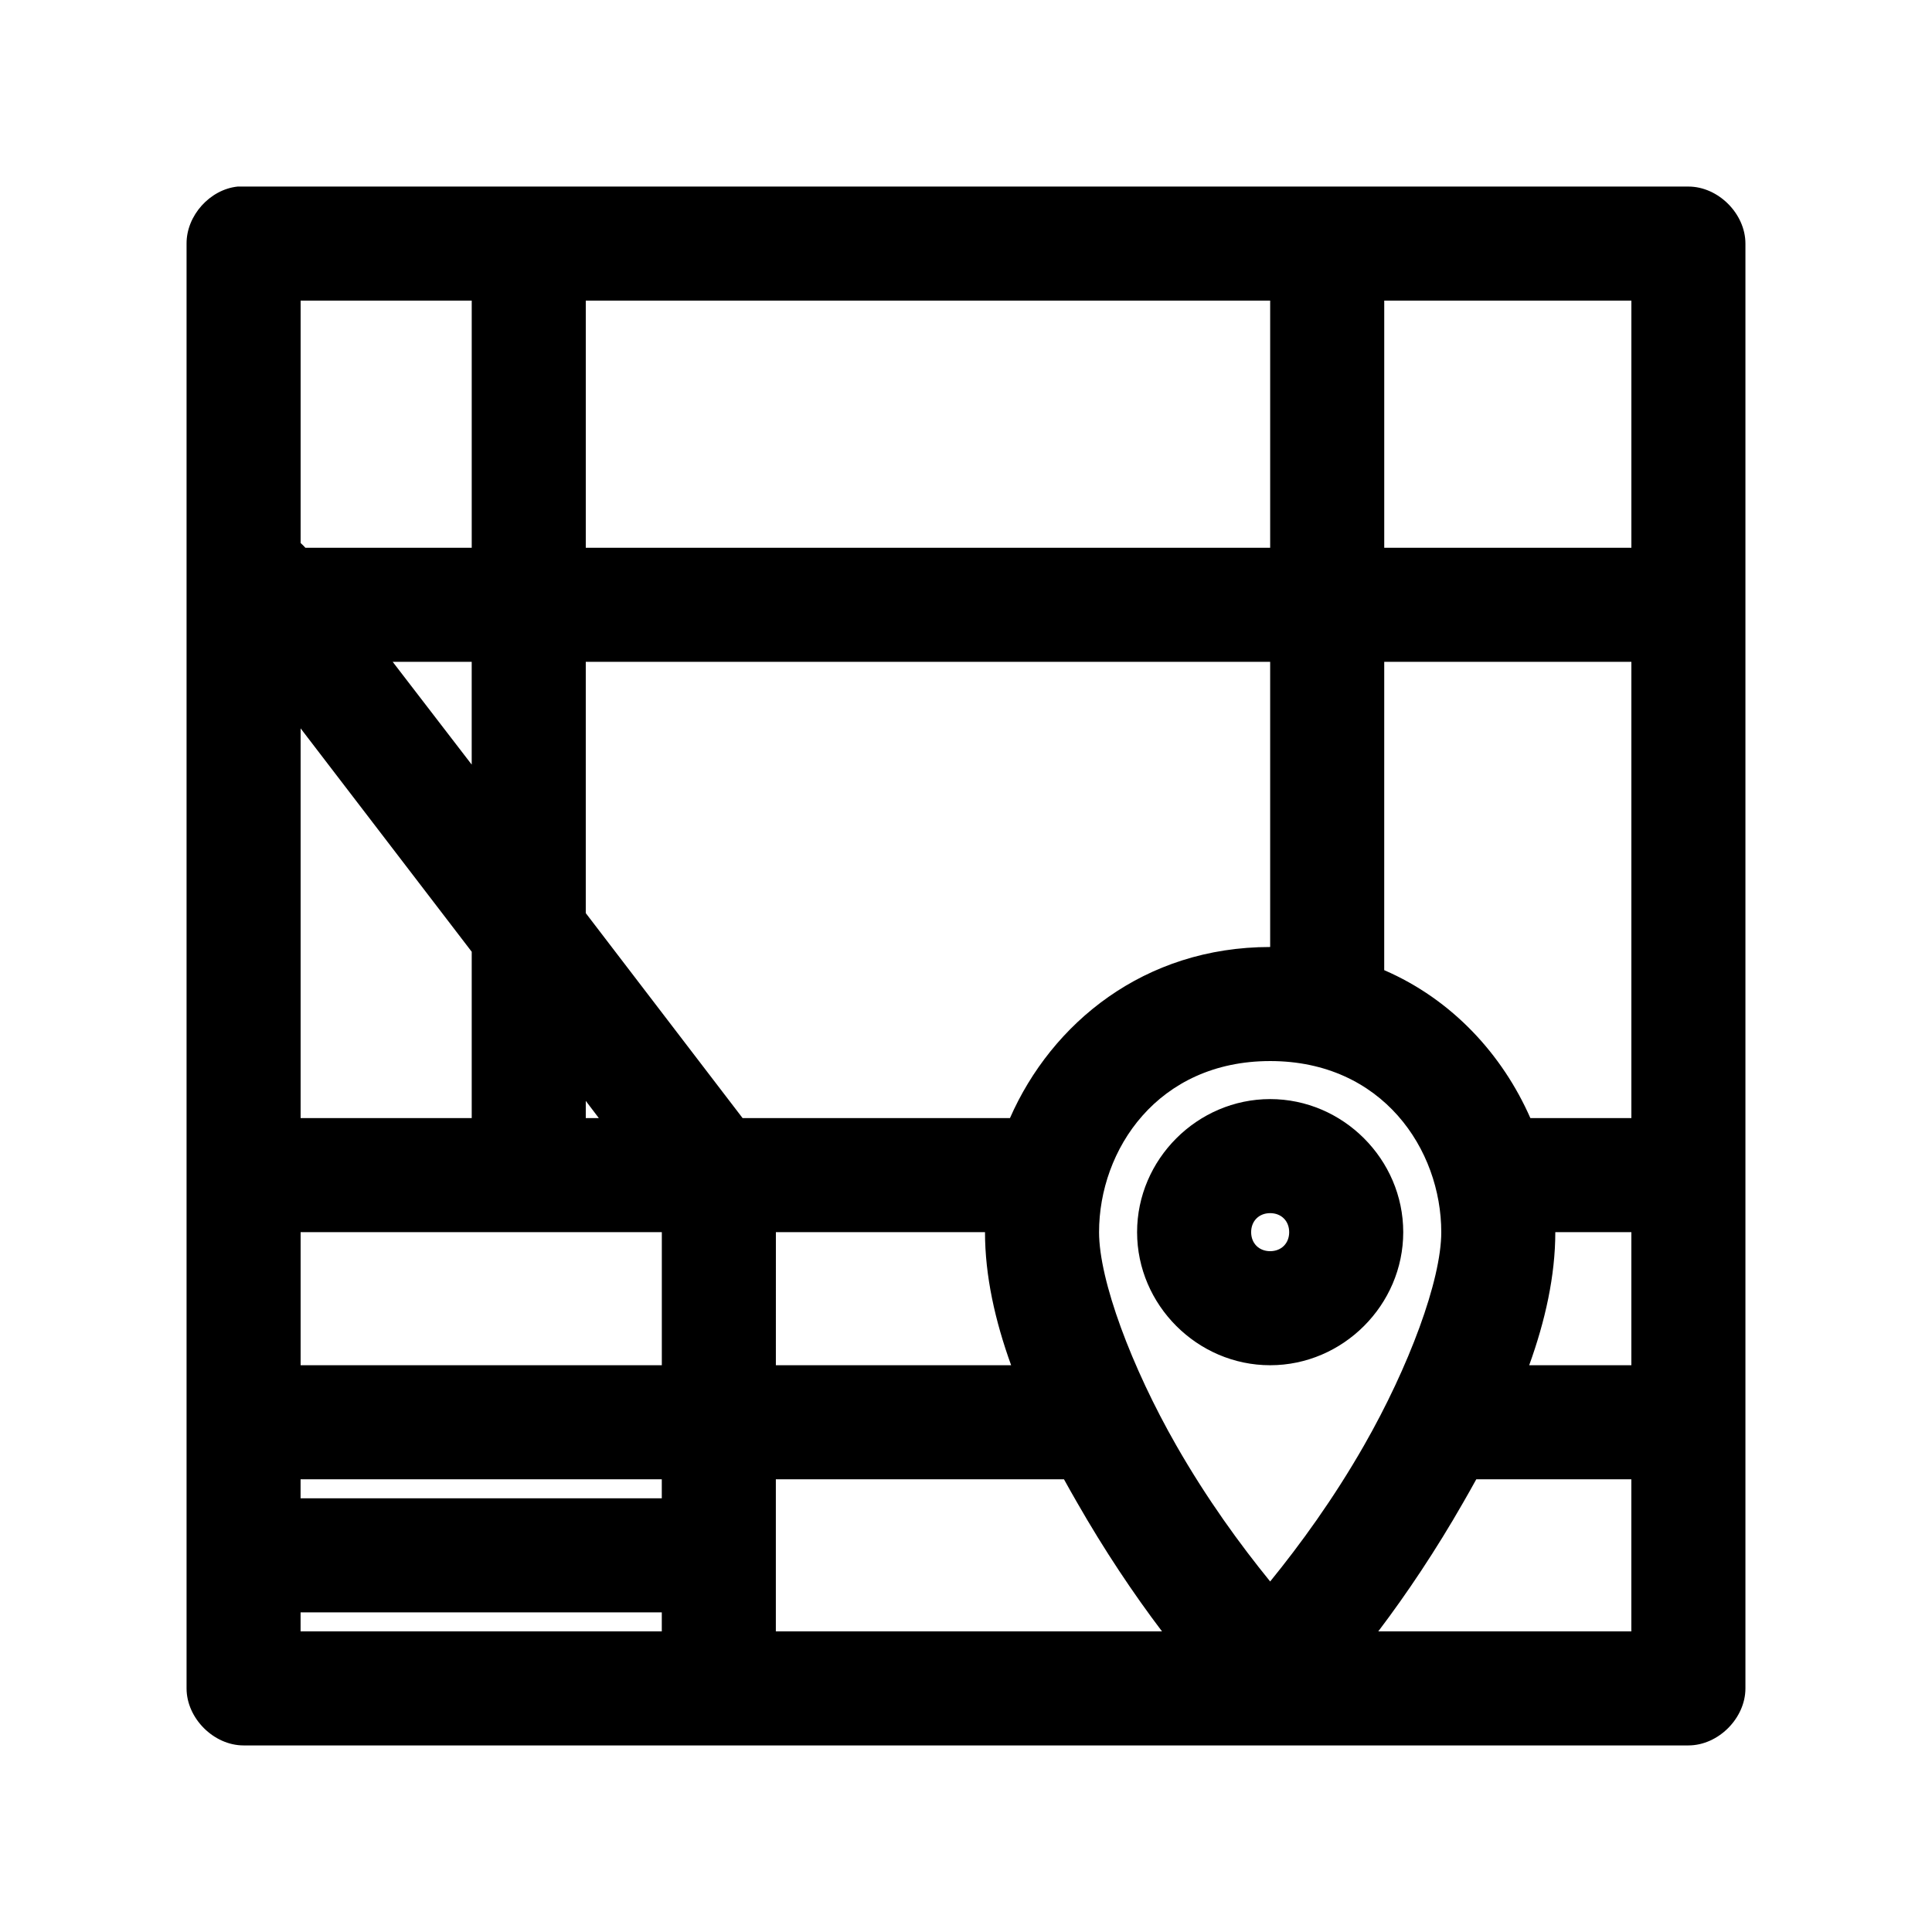
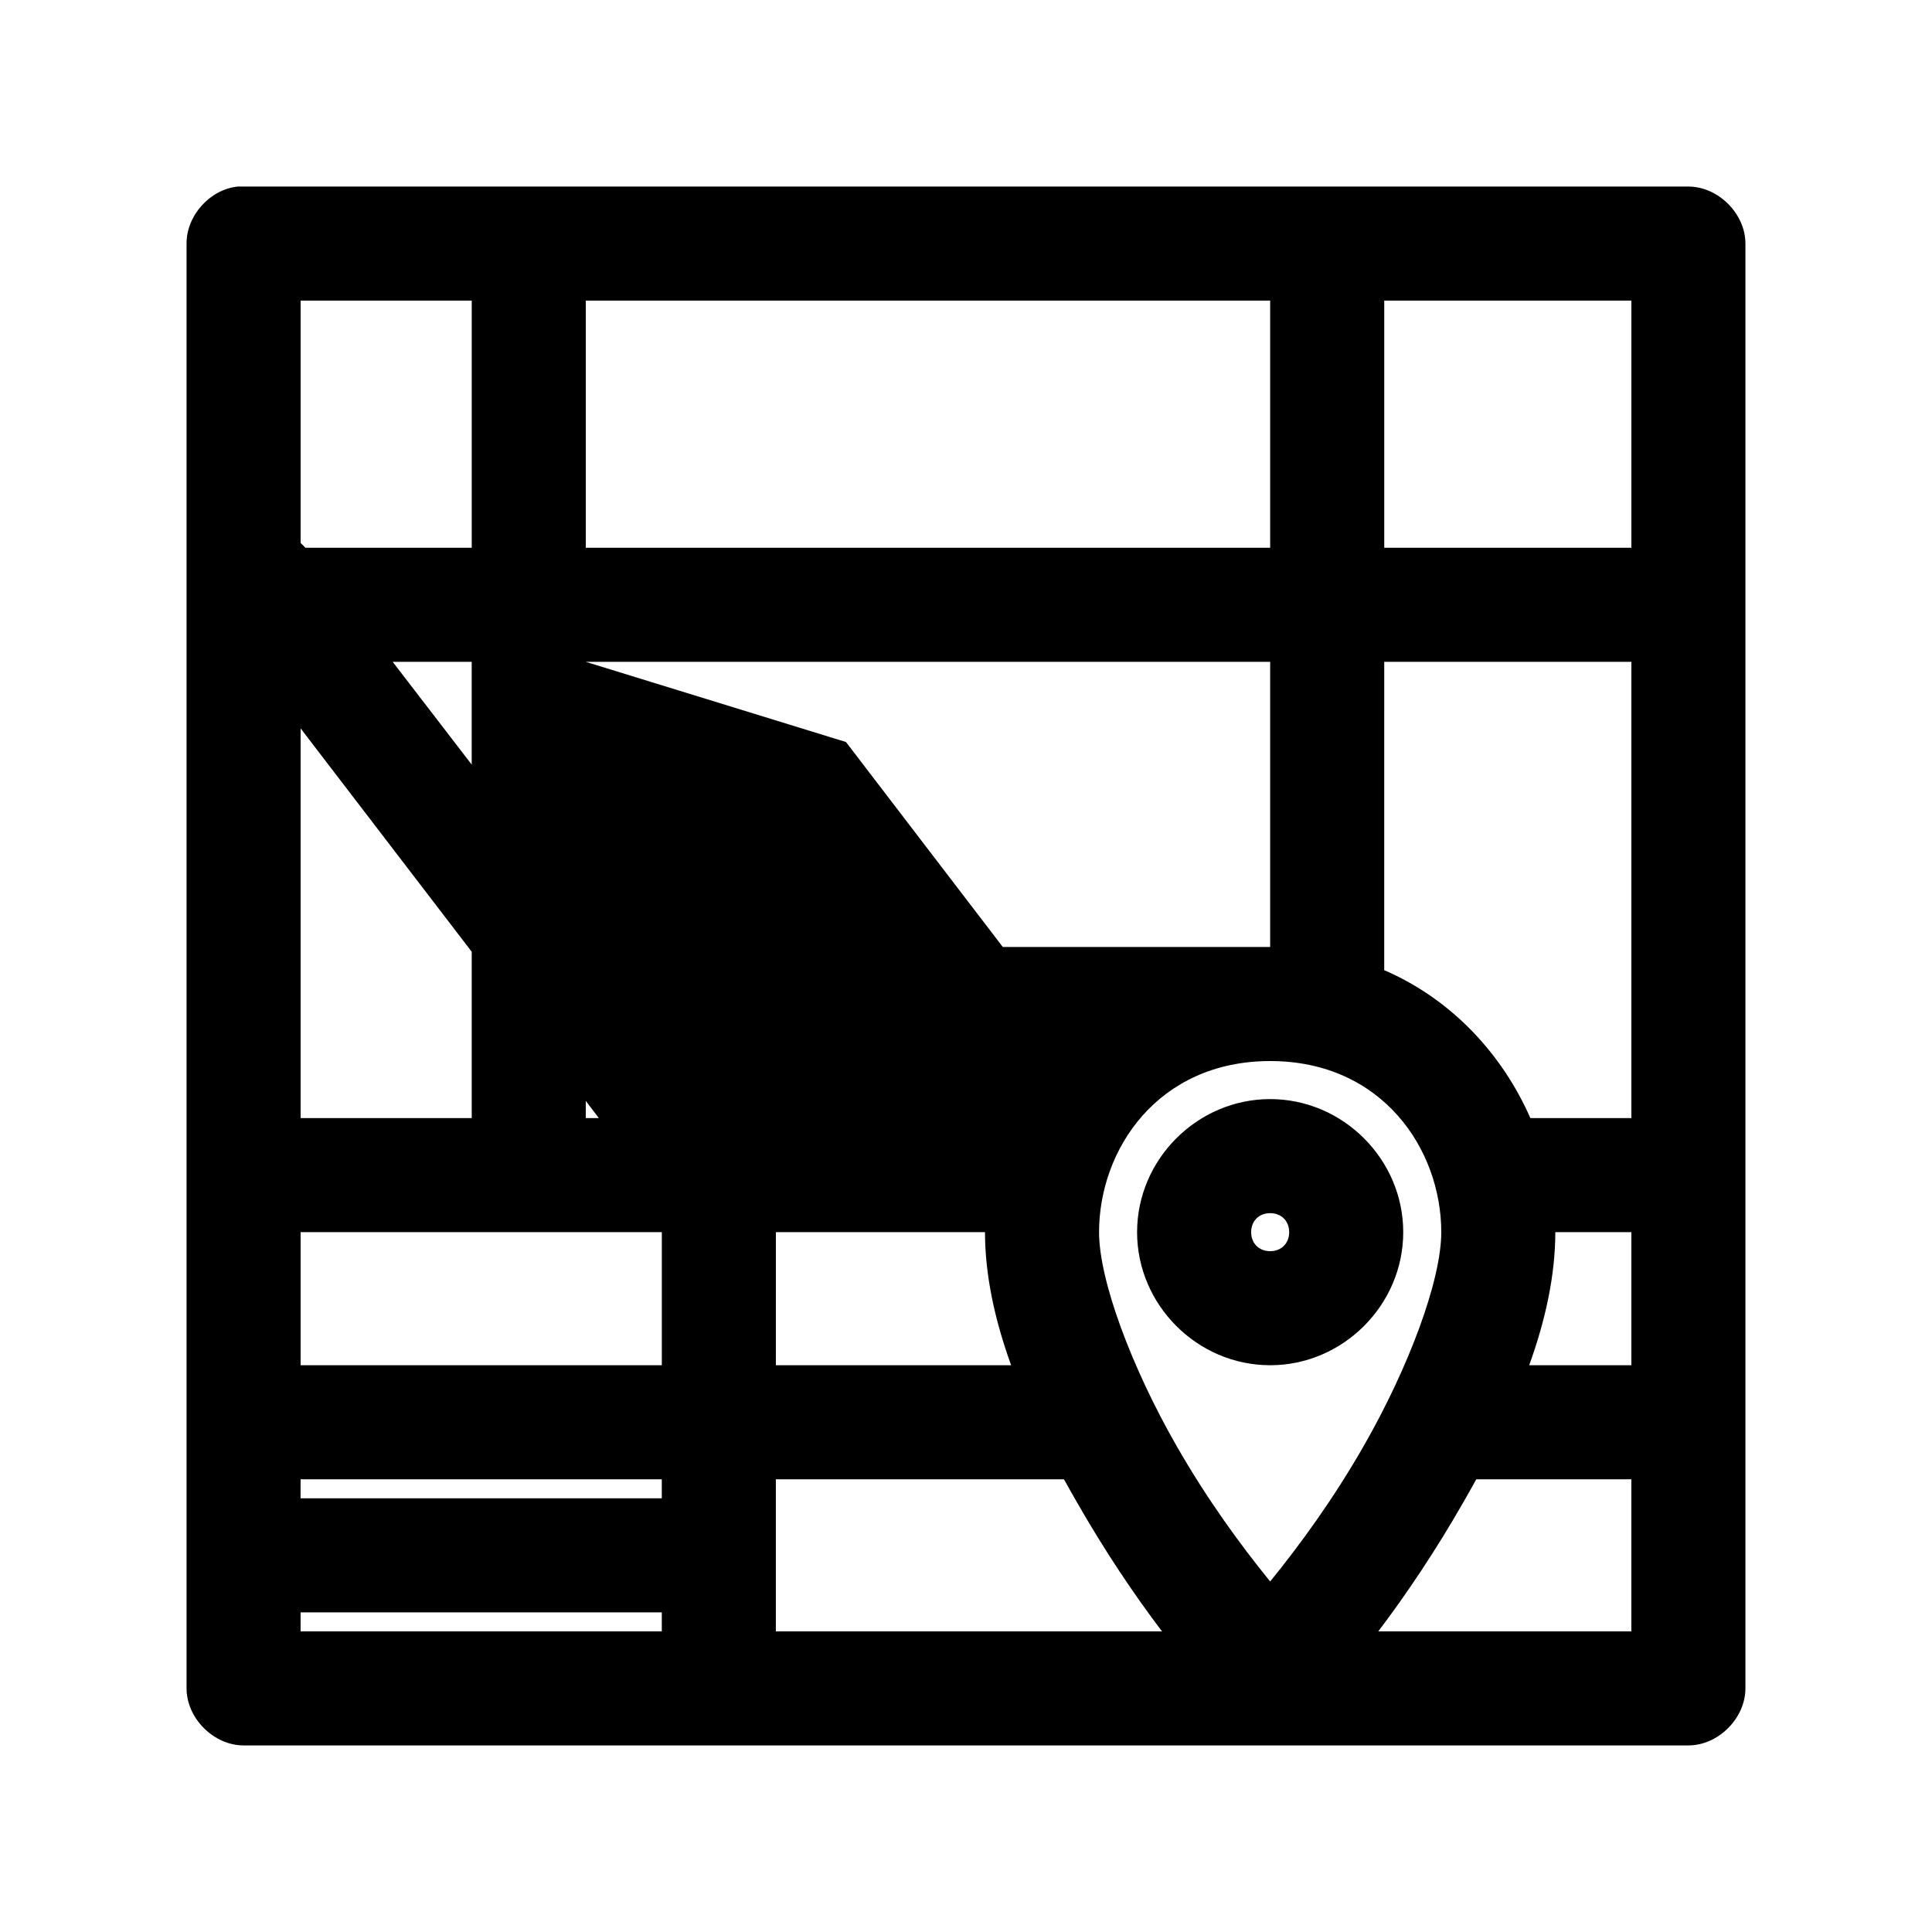
<svg xmlns="http://www.w3.org/2000/svg" fill="#000000" width="800px" height="800px" version="1.1" viewBox="144 144 512 512">
-   <path d="m206.98 193.44c-7.375 0.773-13.578 7.699-13.539 15.113v382.89c0 7.914 7.199 15.113 15.113 15.113h382.89c7.914 0 15.113-7.199 15.113-15.113v-382.89c0-7.914-7.199-15.113-15.113-15.113h-384.47zm16.688 30.227h45.344v65.496h-44.082c-0.395-0.445-0.816-0.863-1.262-1.258zm75.57 0h181.37v65.496h-181.37zm211.6 0h65.496v65.496h-65.496zm-262.77 95.727h20.938v27.234zm51.168 0h181.37v75.57c-33.41 0-57.895 20.172-68.957 45.344h-70.852l-41.562-54.32zm211.6 0h65.496v120.91h-26.766c-7.391-16.805-20.688-31.398-38.734-39.203zm-287.17 17.633 45.344 59.199v44.082h-45.344zm256.94 88.164c29.797 0 45.344 23.496 45.344 45.344 0 12.77-8.59 35.75-20.469 56.52-8.09 14.152-16.93 26.281-24.875 36.055-7.949-9.773-16.785-21.902-24.875-36.051-11.879-20.77-20.469-43.75-20.469-56.523 0-21.848 15.547-45.344 45.344-45.344zm0 10.078c-19.297 0-35.266 15.969-35.266 35.266s15.969 35.266 35.266 35.266 35.266-15.969 35.266-35.266-15.969-35.266-35.266-35.266zm-181.37 0.473 3.461 4.566h-3.461zm181.37 29.754c2.961 0 5.039 2.078 5.039 5.039s-2.078 5.039-5.039 5.039-5.039-2.078-5.039-5.039 2.078-5.039 5.039-5.039zm-256.94 5.039h95.723v35.266h-95.723zm125.95 0h55.418c0 11.562 2.672 23.512 6.926 35.266h-62.348zm206.56 0h20.152v35.266h-27.078c4.25-11.75 6.922-23.703 6.922-35.266zm-332.52 65.496h95.723v5.039h-95.723zm125.95 0h76.359c1.129 2.07 2.297 4.098 3.465 6.141 7.172 12.539 14.945 24.191 22.516 34.164h-102.34zm185.62 0h41.094v40.305h-67.07c7.566-9.977 15.344-21.625 22.516-34.164 1.168-2.043 2.332-4.07 3.461-6.141zm-311.57 35.266h95.723v5.039h-95.723z" />
+   <path d="m206.98 193.44c-7.375 0.773-13.578 7.699-13.539 15.113v382.89c0 7.914 7.199 15.113 15.113 15.113h382.89c7.914 0 15.113-7.199 15.113-15.113v-382.89c0-7.914-7.199-15.113-15.113-15.113h-384.47zm16.688 30.227h45.344v65.496h-44.082c-0.395-0.445-0.816-0.863-1.262-1.258zm75.57 0h181.37v65.496h-181.37zm211.6 0h65.496v65.496h-65.496zm-262.77 95.727h20.938v27.234zm51.168 0h181.37v75.57h-70.852l-41.562-54.32zm211.6 0h65.496v120.91h-26.766c-7.391-16.805-20.688-31.398-38.734-39.203zm-287.17 17.633 45.344 59.199v44.082h-45.344zm256.94 88.164c29.797 0 45.344 23.496 45.344 45.344 0 12.77-8.59 35.75-20.469 56.52-8.09 14.152-16.93 26.281-24.875 36.055-7.949-9.773-16.785-21.902-24.875-36.051-11.879-20.77-20.469-43.75-20.469-56.523 0-21.848 15.547-45.344 45.344-45.344zm0 10.078c-19.297 0-35.266 15.969-35.266 35.266s15.969 35.266 35.266 35.266 35.266-15.969 35.266-35.266-15.969-35.266-35.266-35.266zm-181.37 0.473 3.461 4.566h-3.461zm181.37 29.754c2.961 0 5.039 2.078 5.039 5.039s-2.078 5.039-5.039 5.039-5.039-2.078-5.039-5.039 2.078-5.039 5.039-5.039zm-256.94 5.039h95.723v35.266h-95.723zm125.95 0h55.418c0 11.562 2.672 23.512 6.926 35.266h-62.348zm206.56 0h20.152v35.266h-27.078c4.25-11.75 6.922-23.703 6.922-35.266zm-332.52 65.496h95.723v5.039h-95.723zm125.95 0h76.359c1.129 2.07 2.297 4.098 3.465 6.141 7.172 12.539 14.945 24.191 22.516 34.164h-102.34zm185.62 0h41.094v40.305h-67.07c7.566-9.977 15.344-21.625 22.516-34.164 1.168-2.043 2.332-4.07 3.461-6.141zm-311.57 35.266h95.723v5.039h-95.723z" />
</svg>